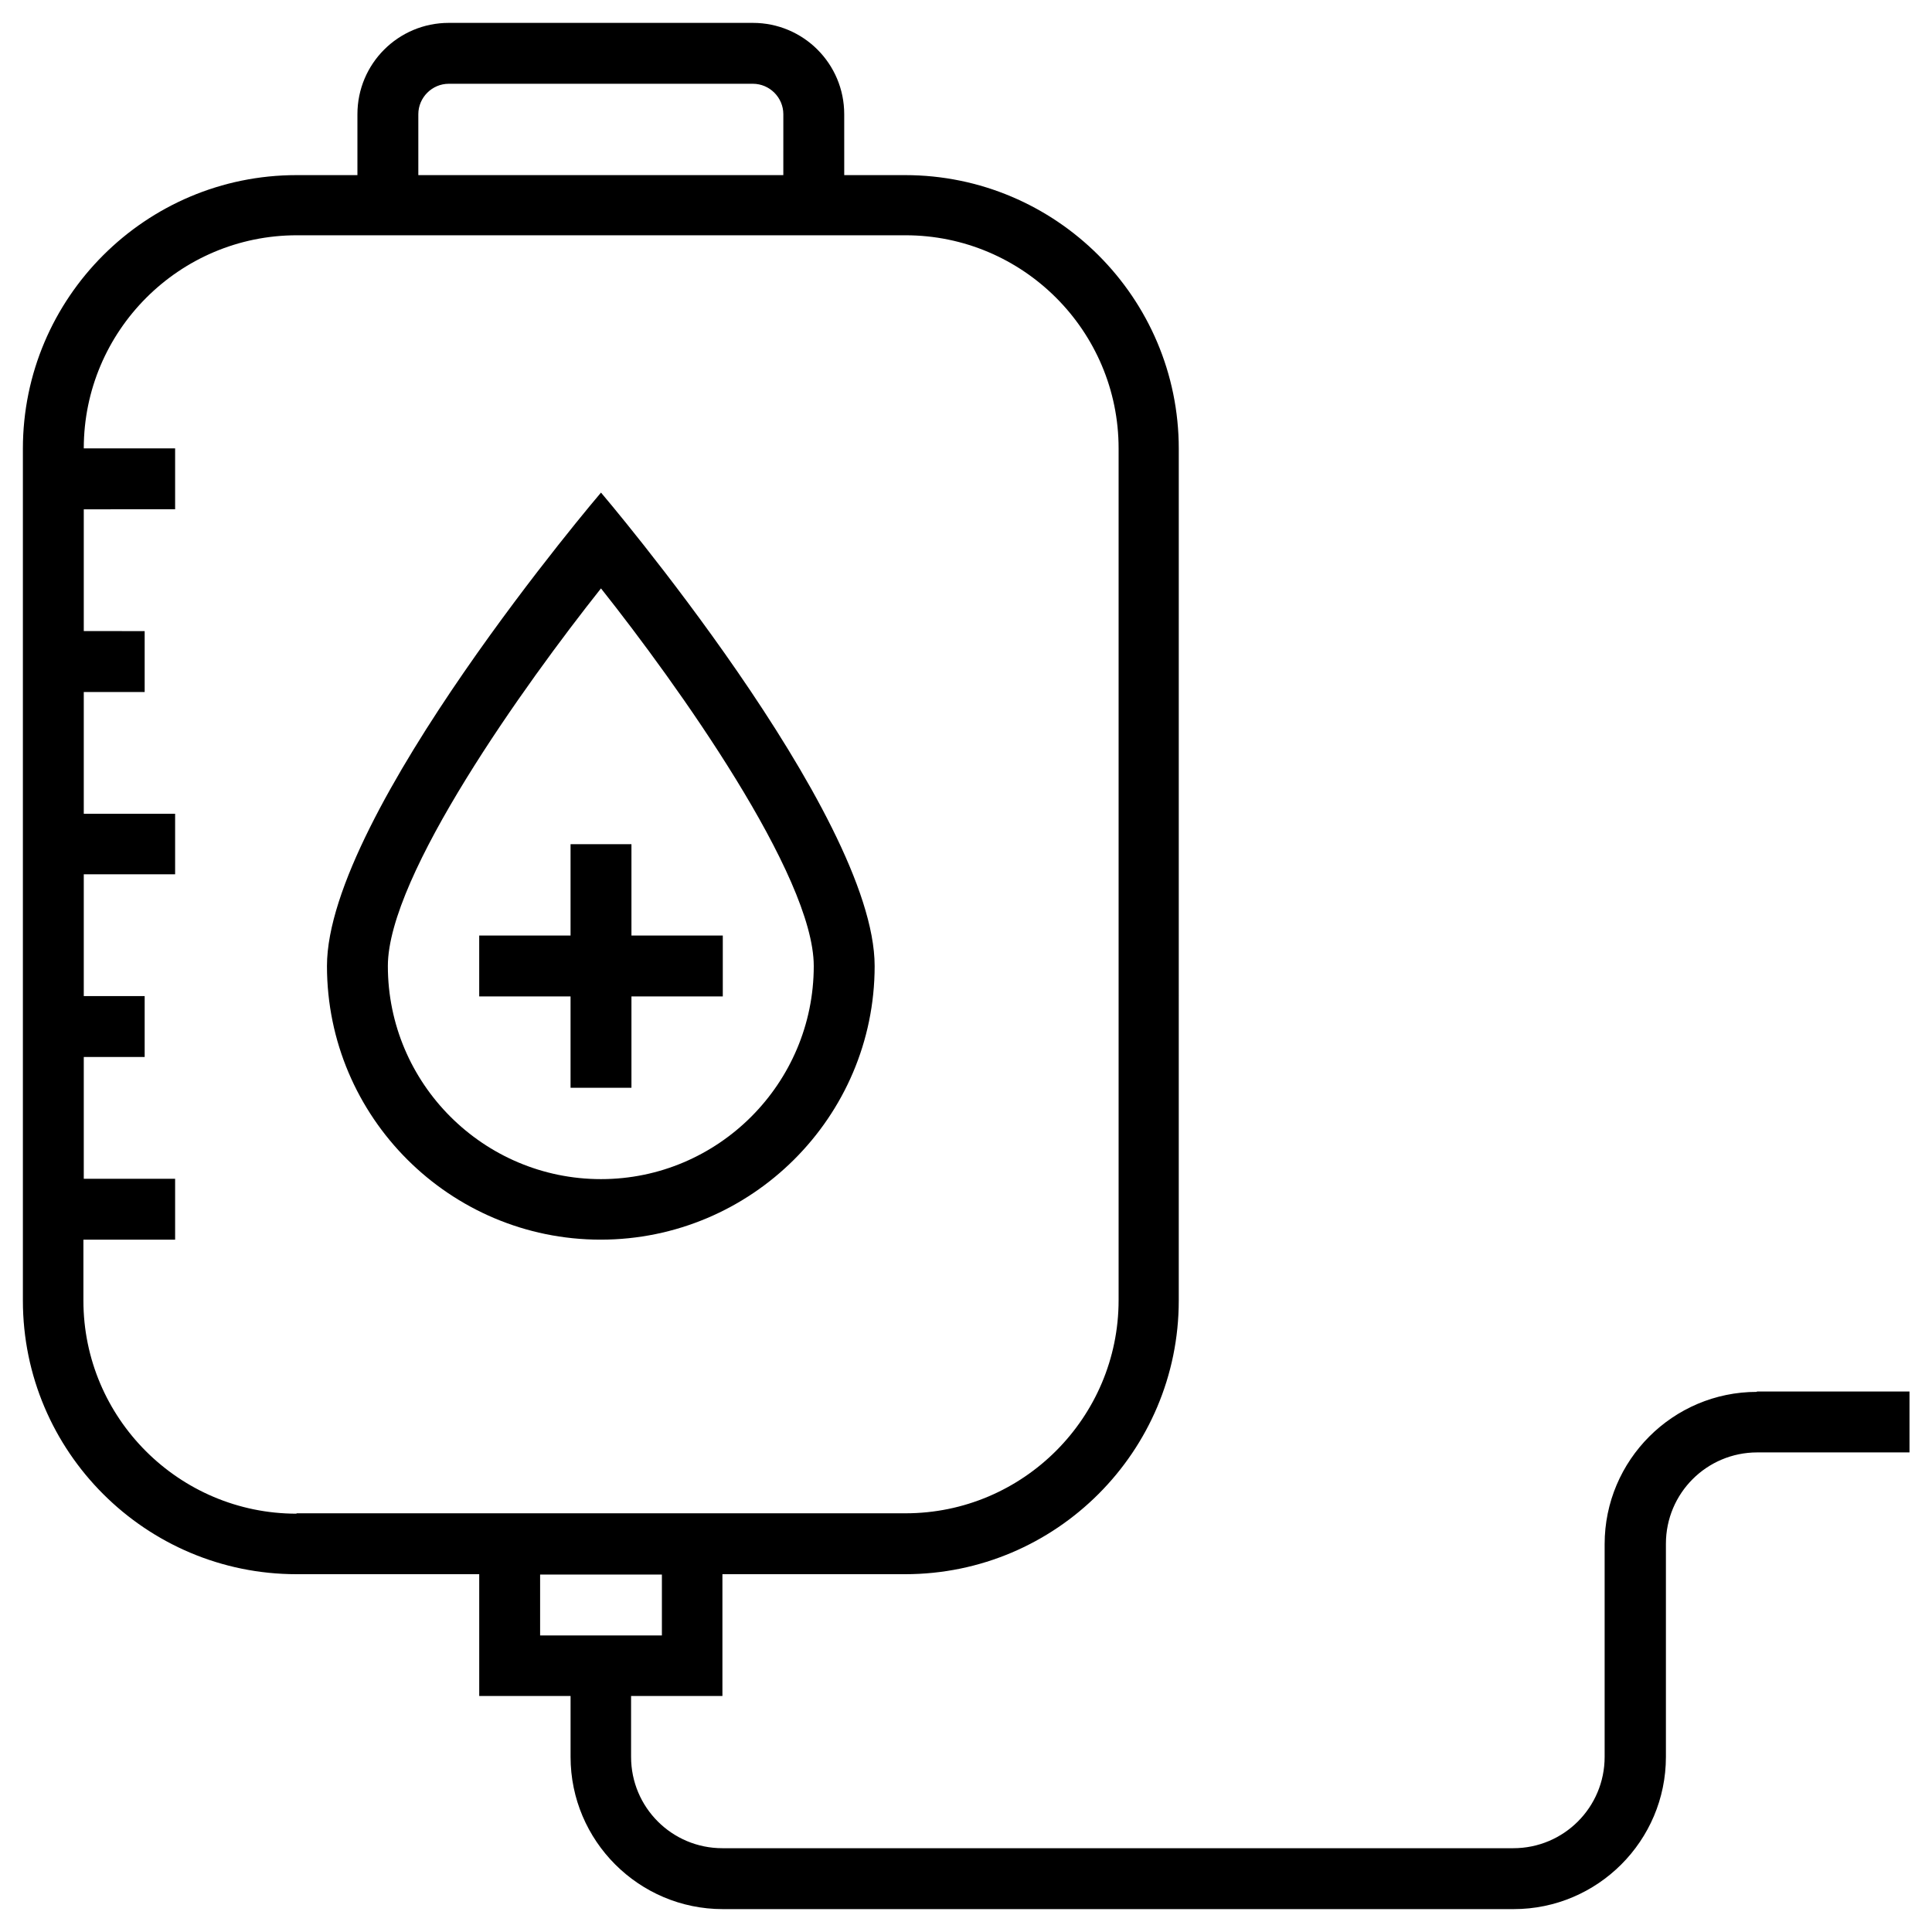
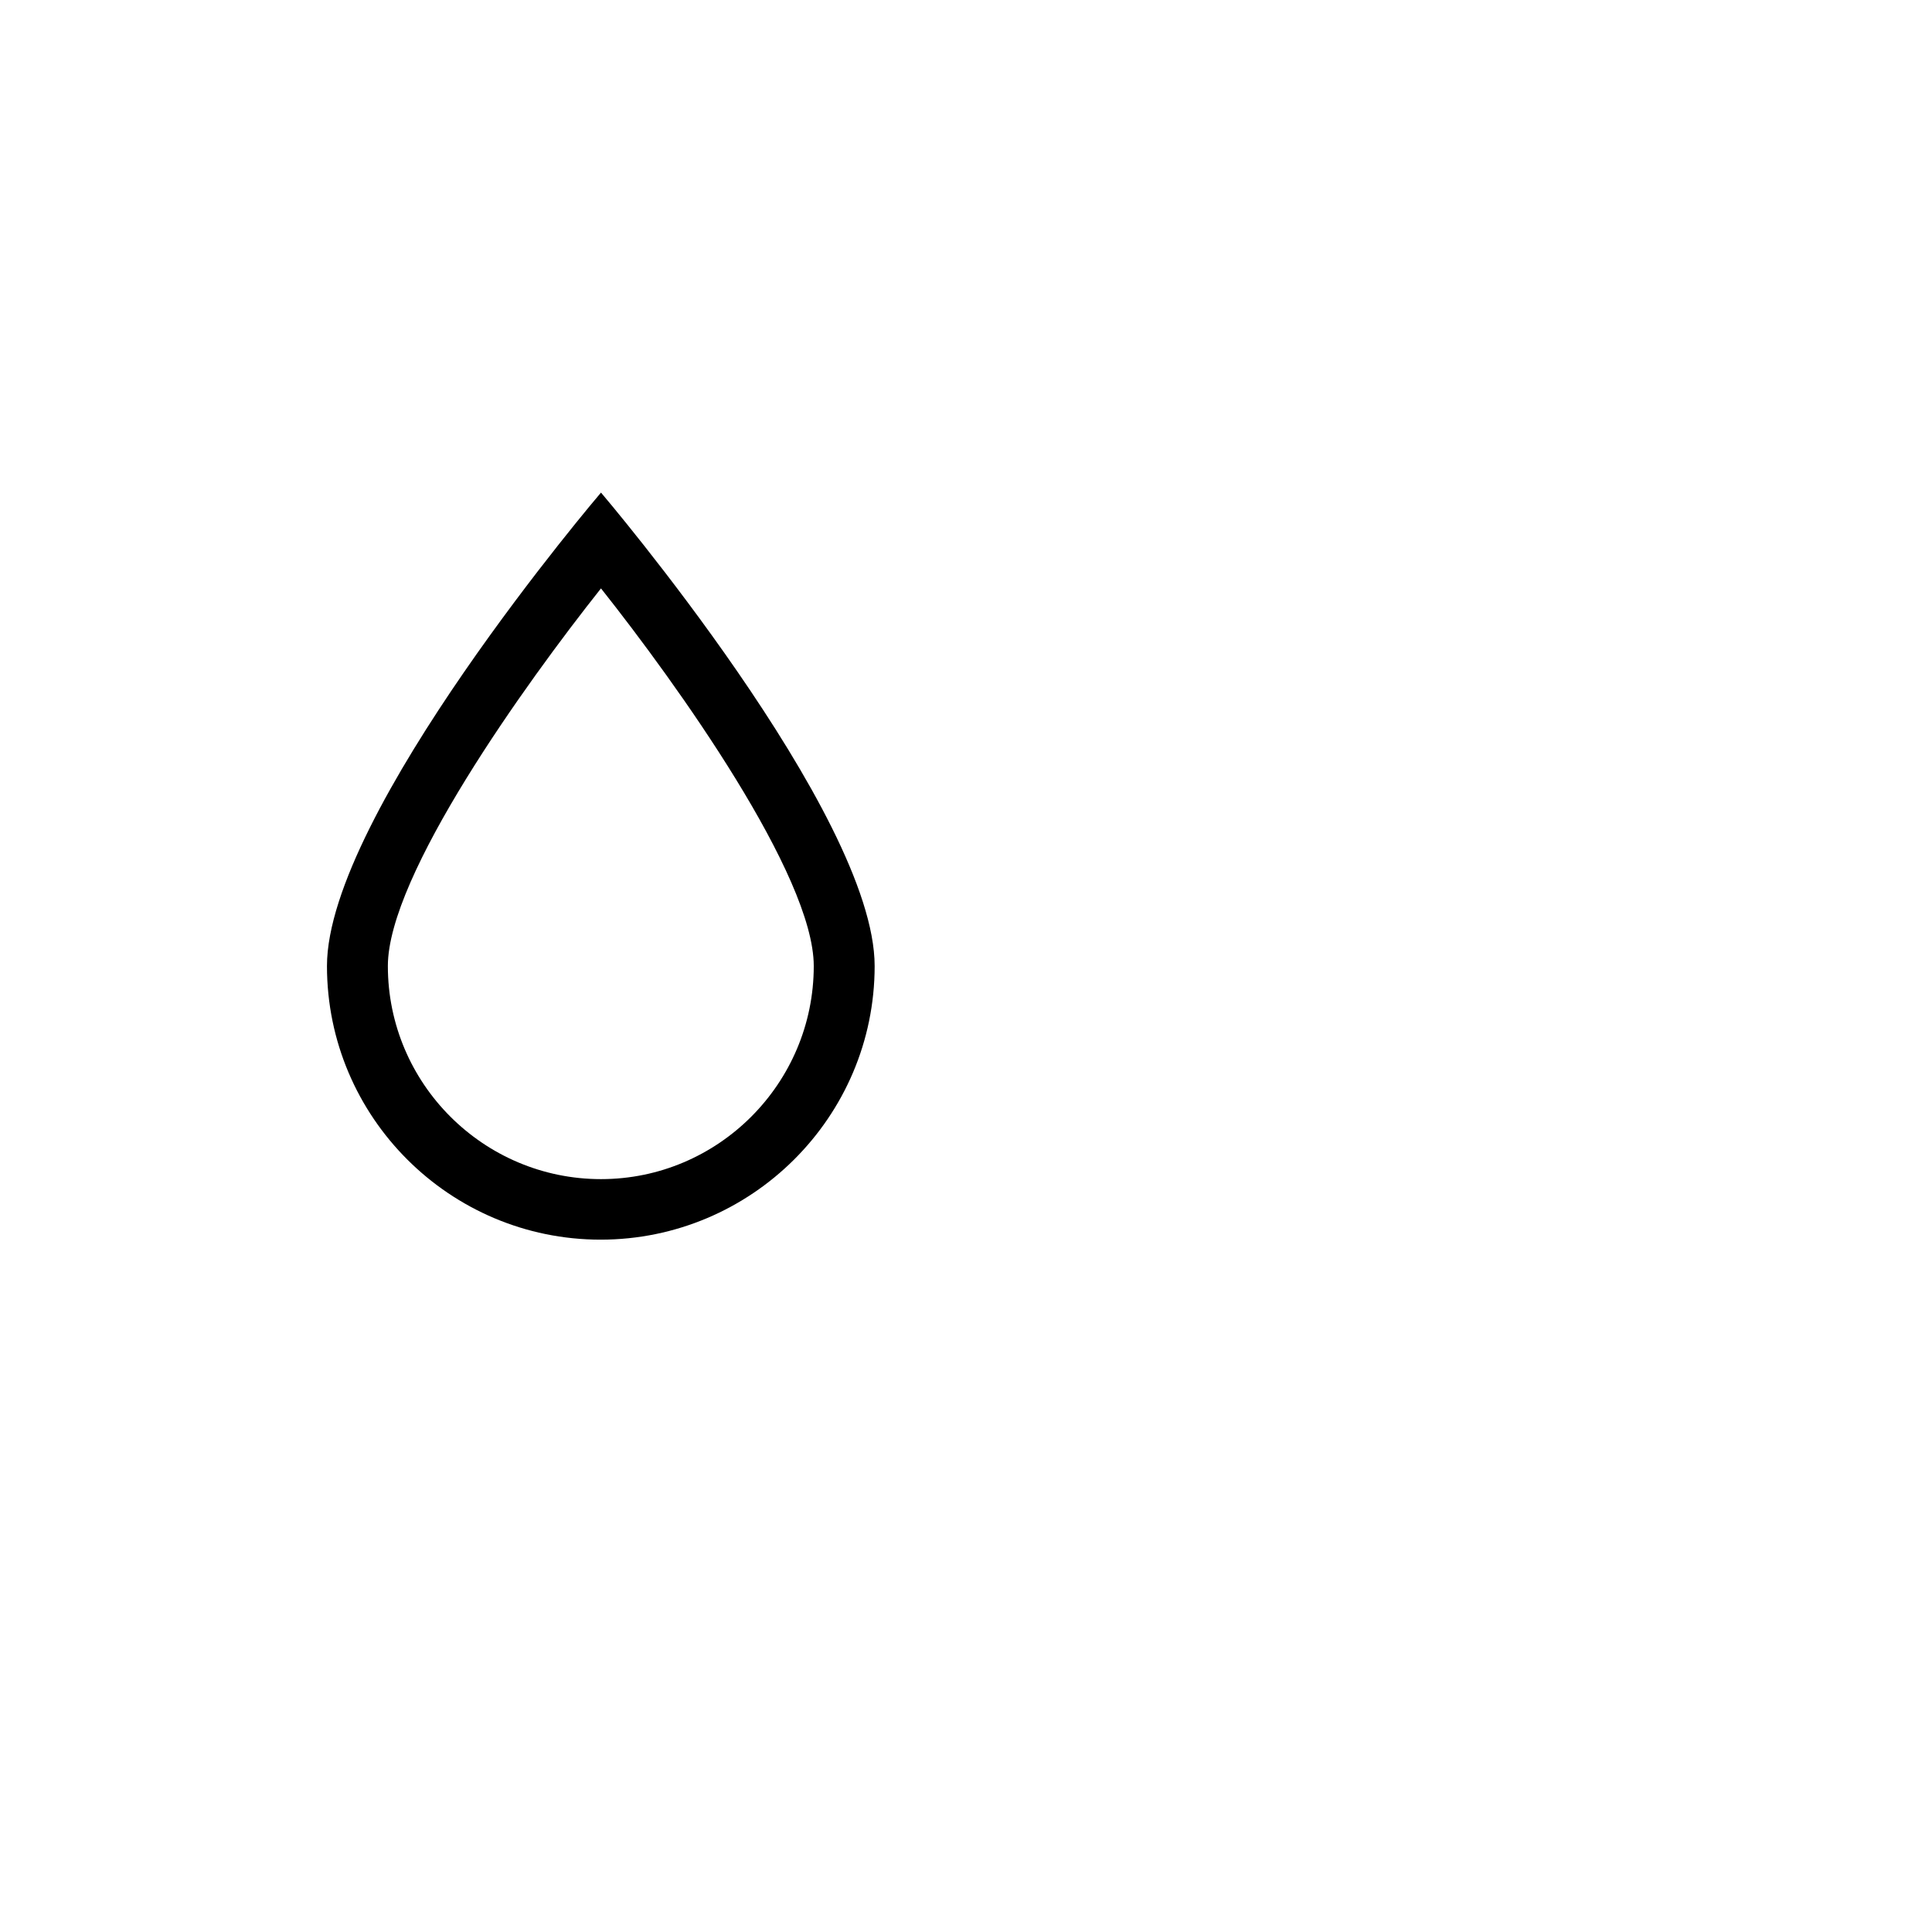
<svg xmlns="http://www.w3.org/2000/svg" fill="#000000" width="800px" height="800px" version="1.1" viewBox="144 144 512 512">
  <g>
-     <path d="m609.59 512.86c-22.238 0-40.344 18.105-40.344 40.344v56.383c0 13.383-10.824 24.207-24.207 24.207h-209.59c-13.383 0-24.207-10.824-24.207-24.207v-16.137h24.207v-32.273h48.414c40.051 0 72.52-32.57 72.52-72.52l0.004-225.73c0-40.051-32.57-72.52-72.52-72.52h-16.137l-0.004-16.137c0-13.383-10.824-24.207-24.207-24.207h-80.59c-13.383 0-24.207 10.824-24.207 24.207v16.137h-16.137c-39.949 0-72.52 32.473-72.52 72.52v225.73c0 40.051 32.57 72.52 72.52 72.52h48.414v32.273h24.207v16.141c0 22.238 18.105 40.344 40.344 40.344h209.59c22.238 0 40.344-18.105 40.344-40.344v-56.48c0-13.383 10.824-24.207 24.207-24.207h40.344v-16.137h-40.445zm-354.73-338.59c0-4.43 3.641-8.07 8.07-8.07h80.59c4.43 0 8.07 3.641 8.07 8.07l-0.004 16.137h-96.727zm-32.277 370.87c-31.094 0-56.48-25.289-56.48-56.48v-16.137l24.305-0.004v-16.137h-24.207v-32.273h16.137v-16.137l-16.137-0.004v-32.273h24.207v-16.039h-24.207v-32.273h16.137v-16.137l-16.137-0.004v-32.273l24.207-0.004v-16.137h-24.207c0-31.094 25.289-56.48 56.48-56.48h161.28c31.094 0 56.48 25.289 56.48 56.48v225.73c0 31.094-25.289 56.48-56.48 56.48h-161.38zm64.551 16.137h32.273v16.137h-32.273z" />
    <path d="m375.79 400c0-40.344-72.52-125.46-72.52-125.46-0.004 0-72.621 85.117-72.621 125.46 0 40.051 32.57 72.52 72.52 72.52 39.953 0 72.621-32.473 72.621-72.52zm-72.523 56.48c-31.094 0-56.48-25.289-56.48-56.48 0-24.008 36.406-74.785 56.48-100.07 20.074 25.289 56.387 76.062 56.387 100.07 0 31.094-25.289 56.48-56.387 56.48z" />
-     <path d="m311.34 367.72h-16.137v24.207h-24.207v16.137h24.207v24.207h16.137v-24.207h24.207v-16.137h-24.207z" />
  </g>
</svg>